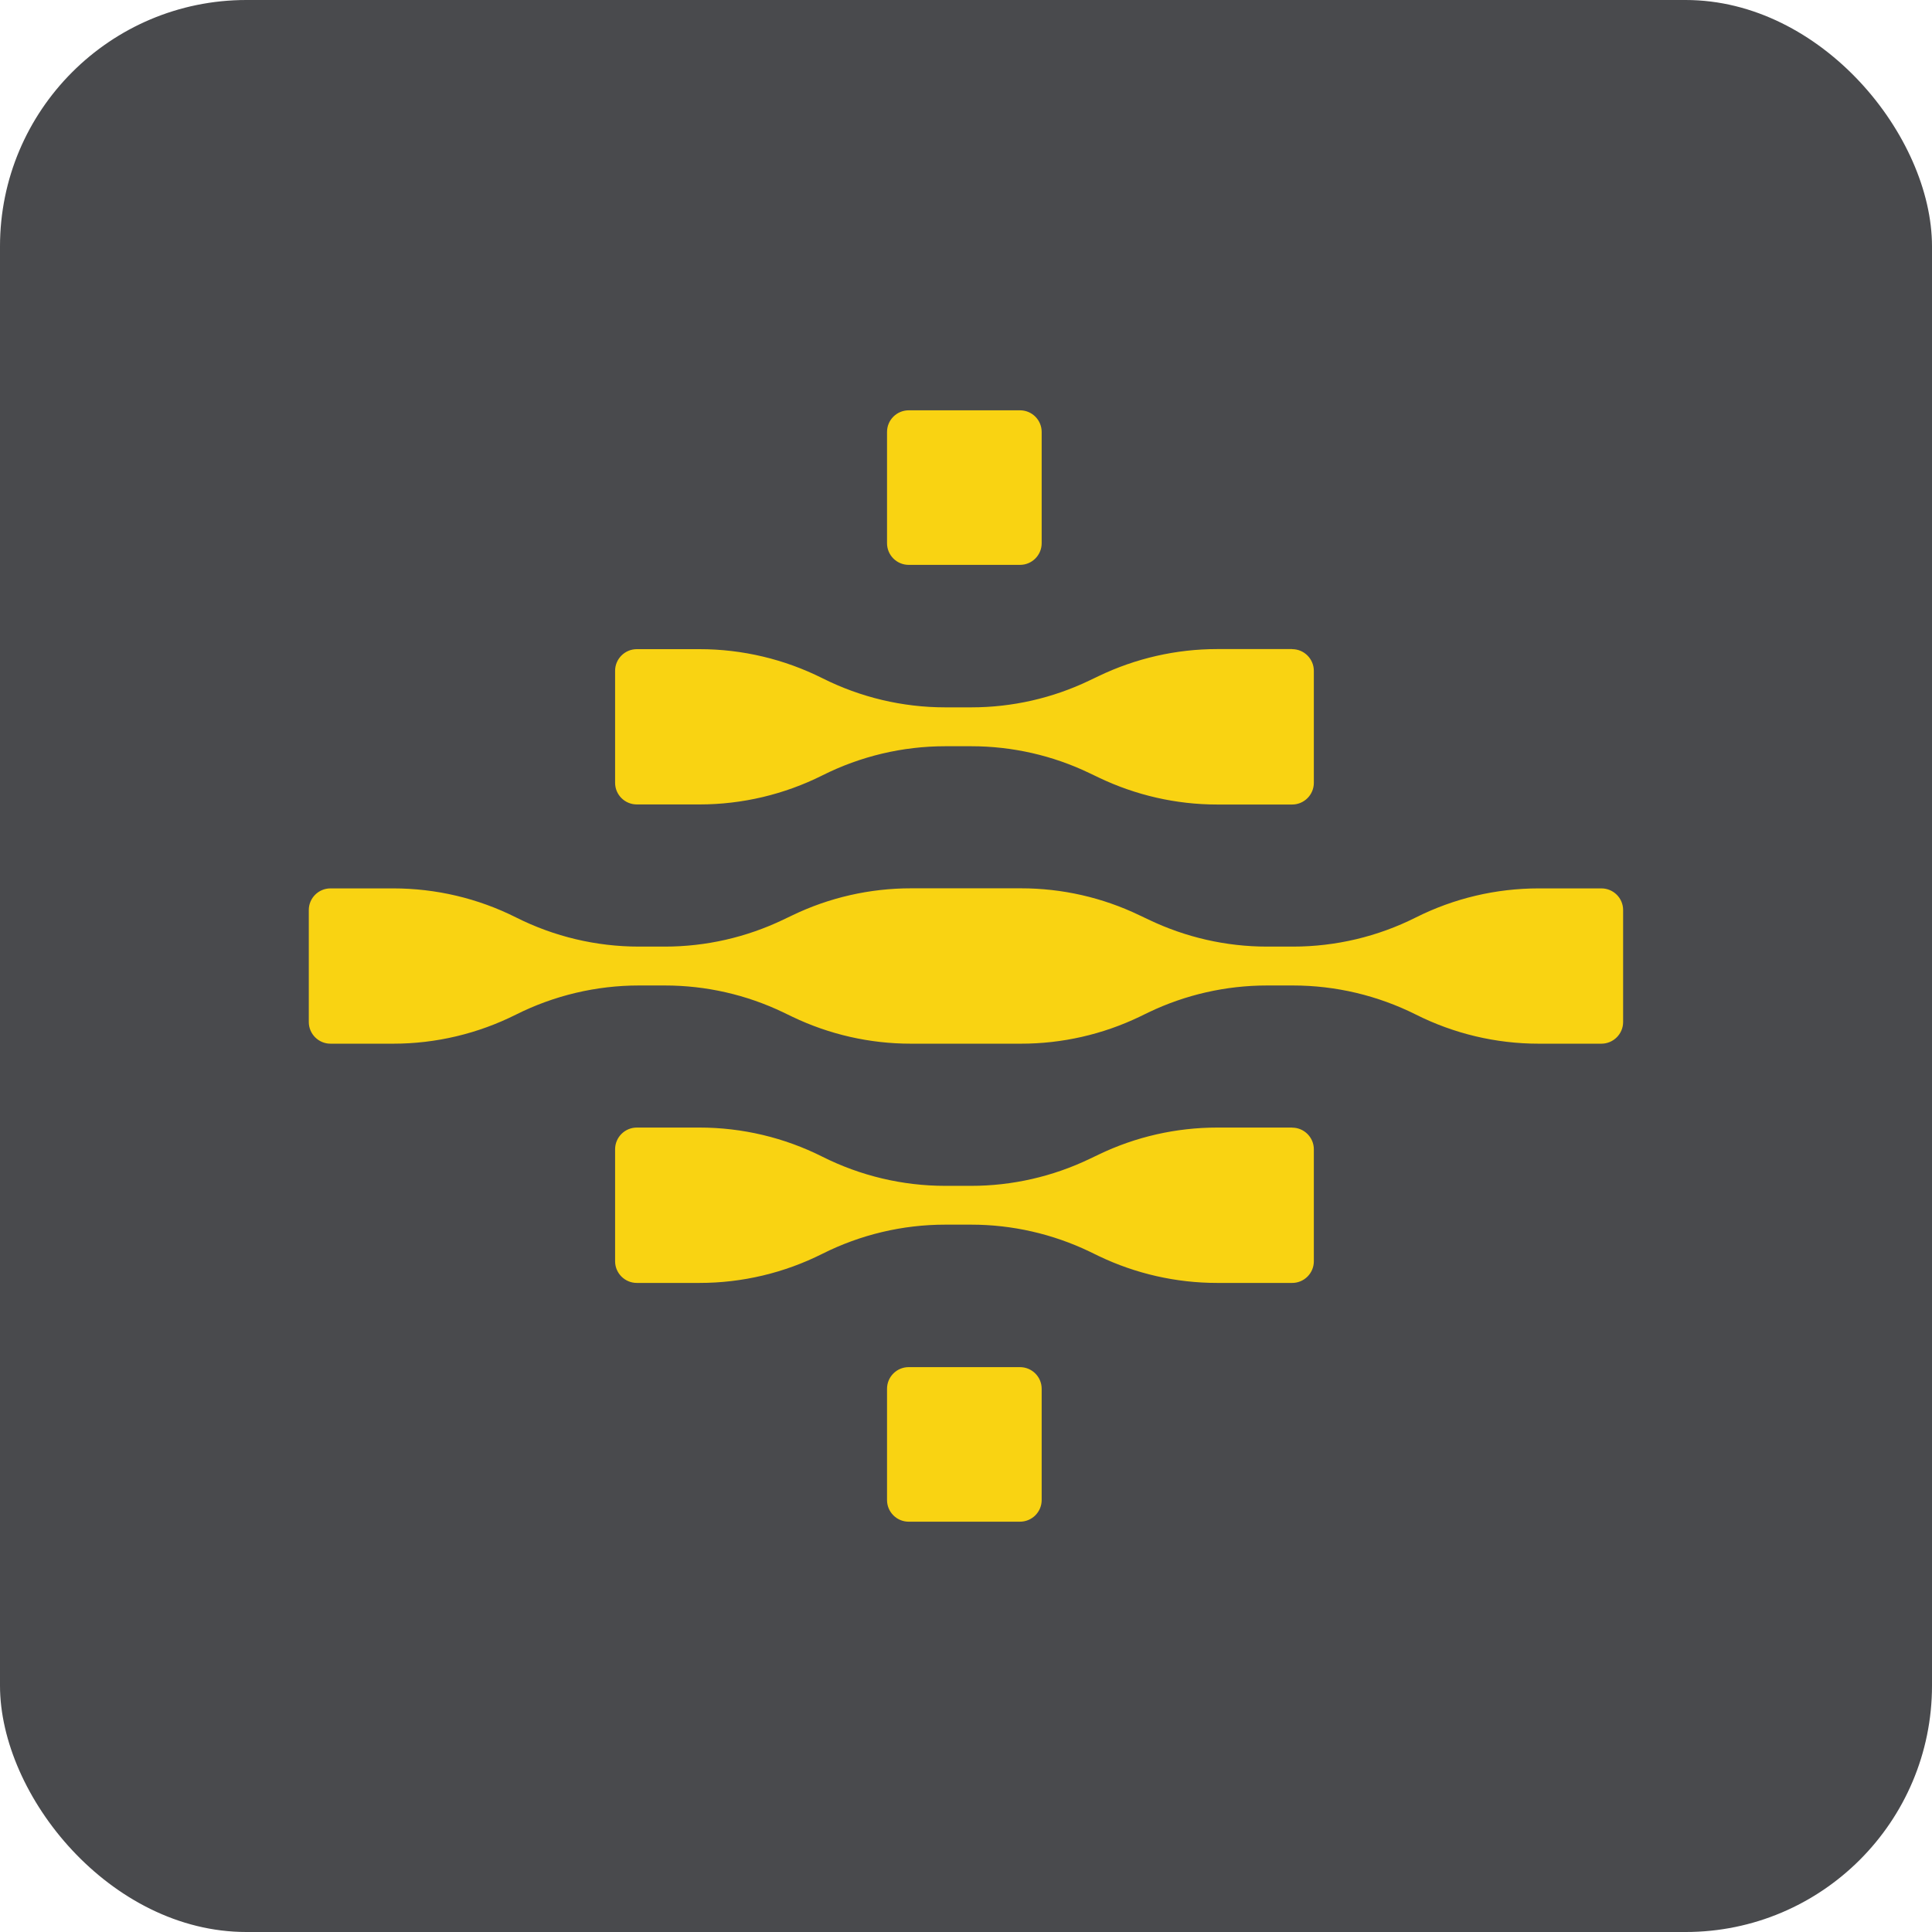
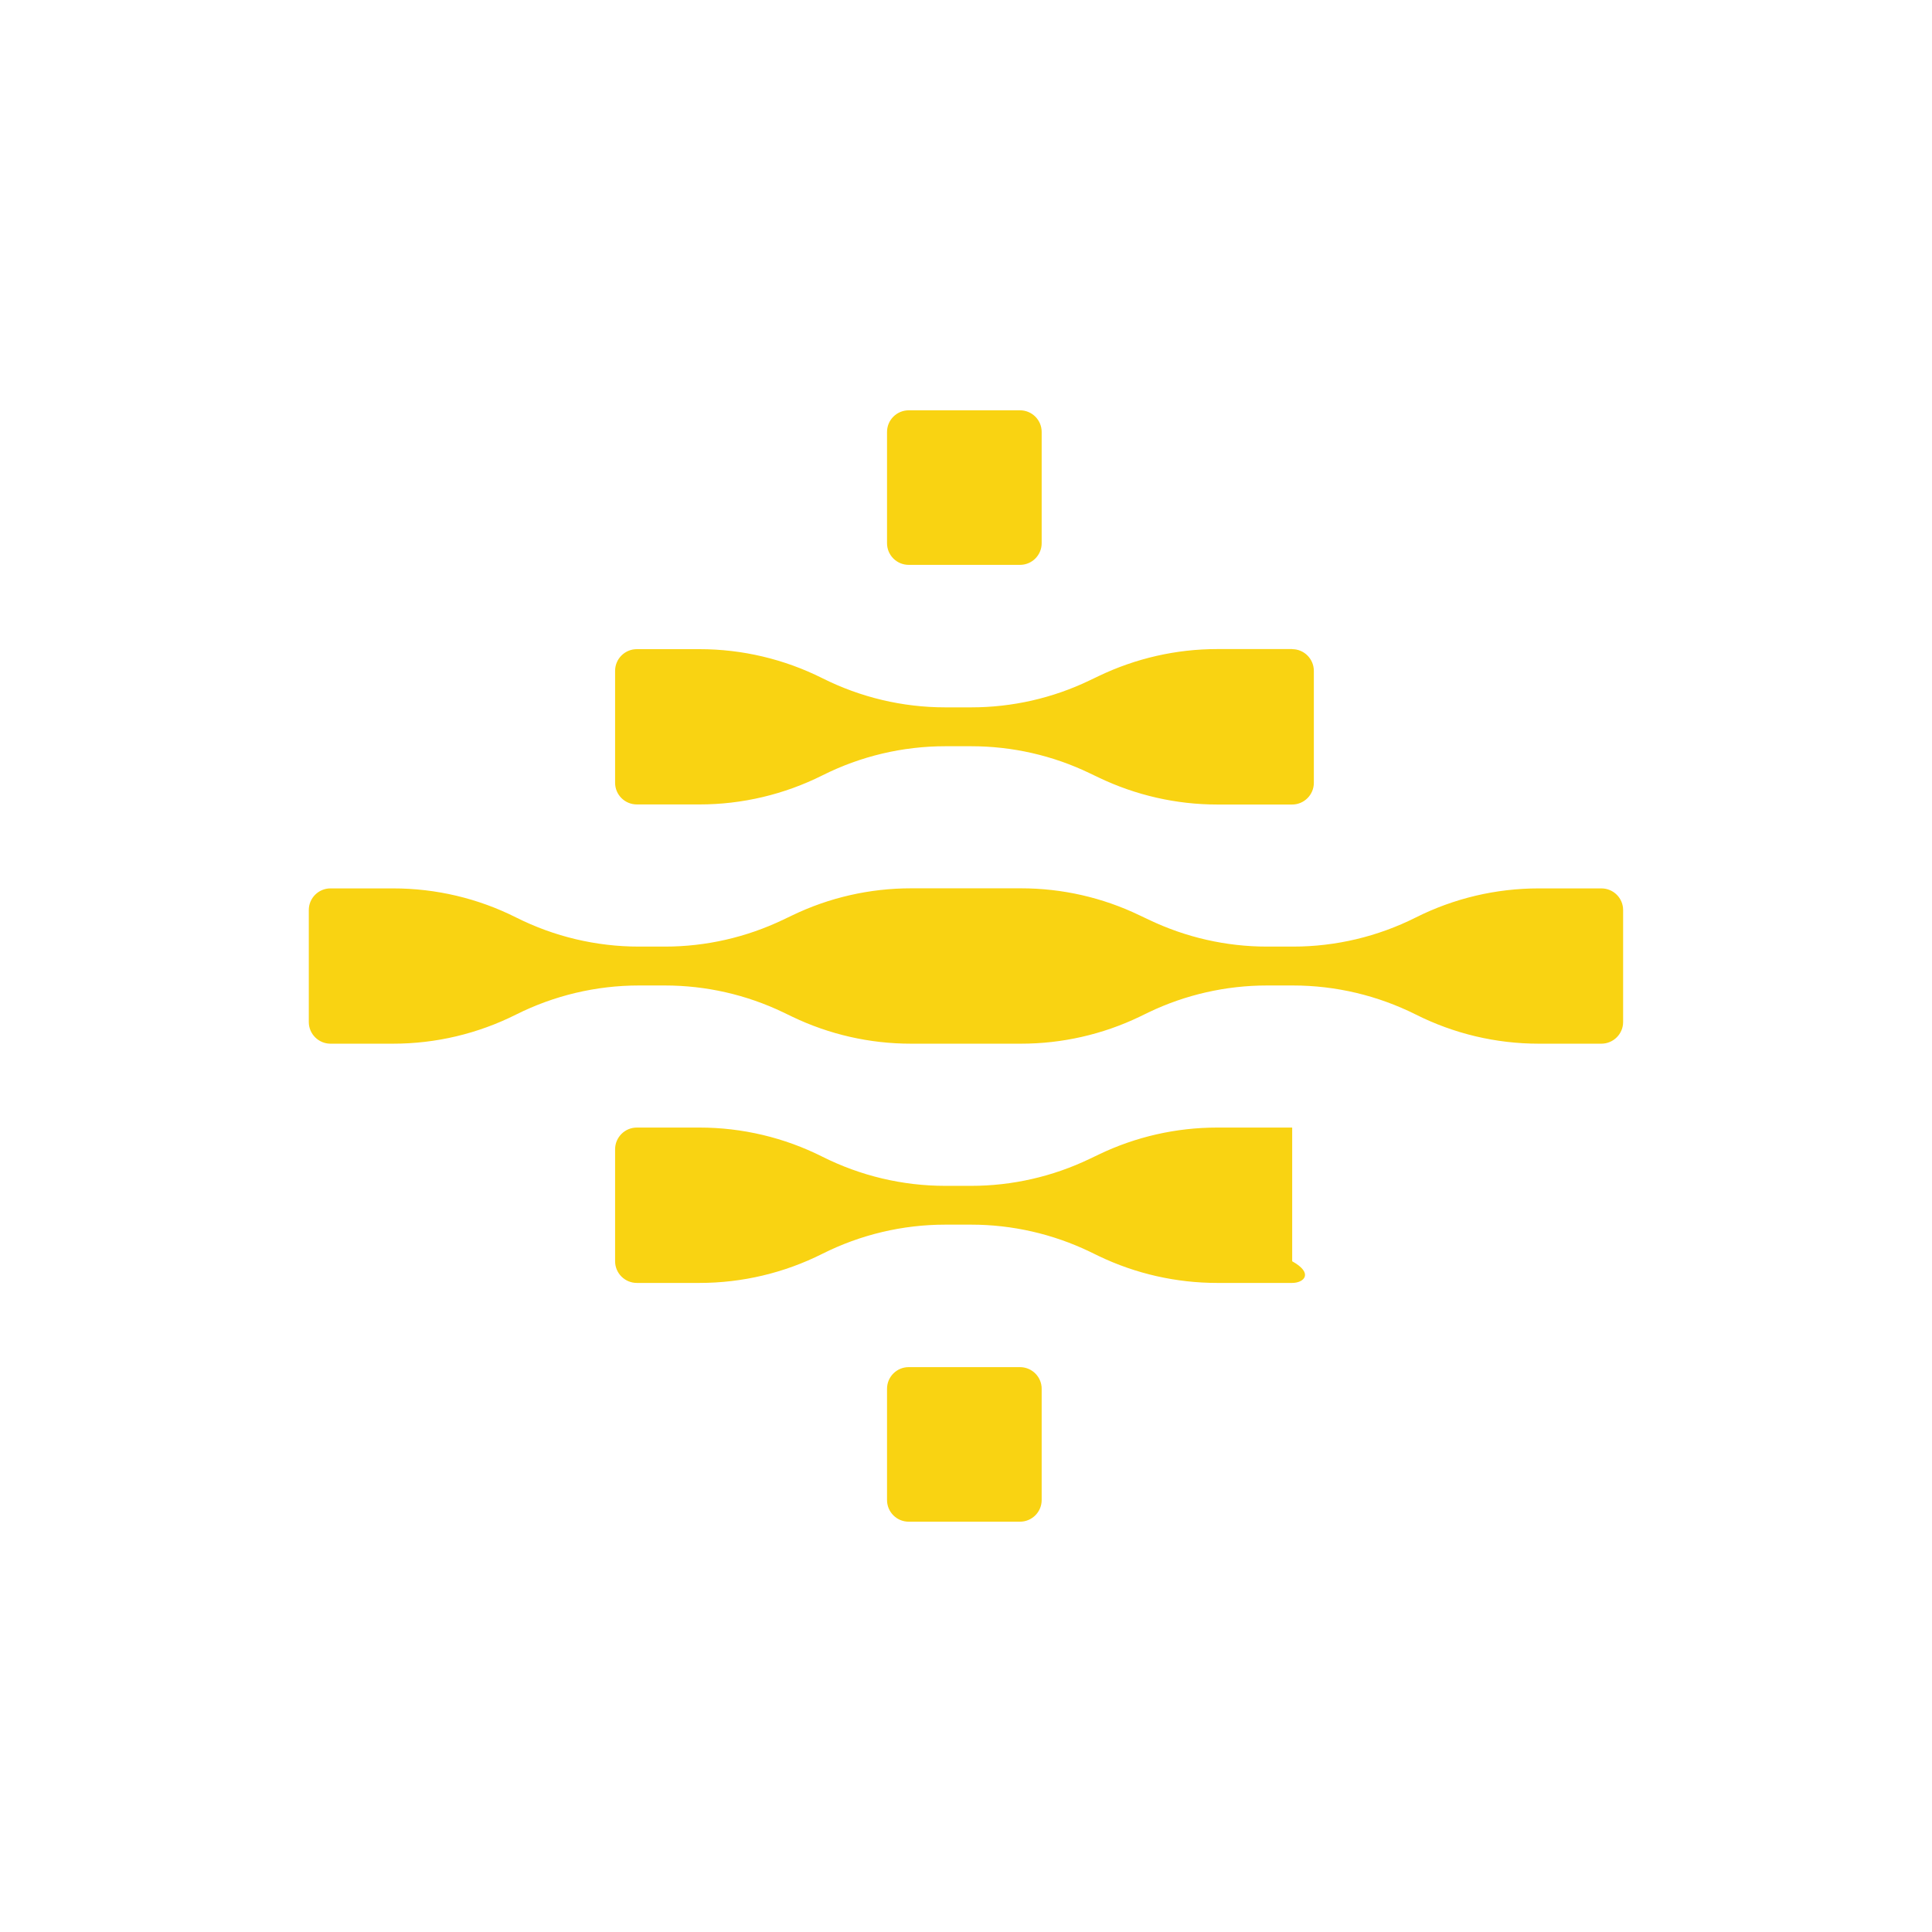
<svg xmlns="http://www.w3.org/2000/svg" fill="none" viewBox="0 0 24 24" height="24" width="24">
  <g clip-path="url(#clip0_172_12316)">
-     <rect fill="#494A4D" rx="3.061" height="24" width="24" />
-     <path fill="#F9D312" d="M12.671 5.097H11.289C11.14 5.097 11.019 5.217 11.019 5.366V6.748C11.019 6.897 11.14 7.017 11.289 7.017H12.671C12.819 7.017 12.94 6.897 12.94 6.748V5.366C12.94 5.217 12.819 5.097 12.671 5.097ZM19.893 11.036H19.114C18.584 11.036 18.062 11.159 17.588 11.397C17.115 11.635 16.592 11.759 16.063 11.759H15.739C15.23 11.759 14.728 11.644 14.269 11.424L14.155 11.37C13.696 11.149 13.194 11.035 12.685 11.035H11.315C10.806 11.035 10.303 11.149 9.844 11.37L9.731 11.424C9.272 11.644 8.769 11.759 8.26 11.759H7.937C7.407 11.759 6.884 11.635 6.411 11.397C5.938 11.159 5.415 11.036 4.885 11.036H4.105C3.957 11.036 3.836 11.156 3.836 11.305V12.696C3.836 12.844 3.957 12.965 4.105 12.965H4.885C5.415 12.965 5.937 12.841 6.411 12.603C6.884 12.366 7.407 12.242 7.936 12.242H8.26C8.769 12.242 9.271 12.356 9.73 12.576L9.844 12.631C10.303 12.851 10.805 12.965 11.314 12.965H12.684C13.193 12.965 13.696 12.851 14.155 12.631L14.268 12.576C14.727 12.356 15.23 12.242 15.739 12.242H16.062C16.592 12.242 17.114 12.366 17.588 12.603C18.061 12.841 18.584 12.965 19.113 12.965H19.893C20.042 12.965 20.163 12.844 20.163 12.696V11.305C20.163 11.156 20.042 11.036 19.893 11.036ZM11.288 16.983H12.67C12.819 16.983 12.94 17.103 12.94 17.252V18.634C12.94 18.783 12.819 18.903 12.67 18.903H11.288C11.14 18.903 11.019 18.783 11.019 18.634V17.252C11.019 17.103 11.14 16.983 11.288 16.983ZM16.052 8.063H15.12C14.611 8.063 14.108 8.178 13.649 8.398L13.536 8.452C13.077 8.673 12.574 8.787 12.065 8.787H11.742C11.212 8.787 10.69 8.663 10.216 8.425C9.743 8.188 9.22 8.064 8.69 8.064H7.911C7.762 8.064 7.641 8.185 7.641 8.333V9.724C7.641 9.873 7.762 9.993 7.911 9.993H8.69C9.22 9.993 9.743 9.869 10.216 9.632C10.69 9.394 11.212 9.27 11.742 9.27H12.065C12.574 9.27 13.077 9.384 13.536 9.605L13.649 9.659C14.108 9.879 14.611 9.994 15.12 9.994H16.052C16.2 9.994 16.321 9.873 16.321 9.725V8.334C16.321 8.185 16.2 8.064 16.052 8.064V8.063ZM15.12 14.007H16.052V14.008C16.2 14.008 16.321 14.129 16.321 14.277V15.668C16.321 15.817 16.2 15.937 16.052 15.937H15.12C14.611 15.937 14.108 15.823 13.649 15.603L13.536 15.548C13.077 15.328 12.574 15.213 12.065 15.213H11.742C11.212 15.213 10.69 15.337 10.216 15.575C9.743 15.813 9.22 15.937 8.69 15.937H7.911C7.762 15.937 7.641 15.816 7.641 15.668V14.277C7.641 14.128 7.762 14.007 7.911 14.007H8.69C9.22 14.007 9.743 14.131 10.216 14.369C10.69 14.607 11.212 14.731 11.742 14.731H12.065C12.574 14.731 13.077 14.616 13.536 14.396L13.649 14.342C14.108 14.121 14.611 14.007 15.12 14.007Z" clip-rule="evenodd" fill-rule="evenodd" />
+     <path fill="#F9D312" d="M12.671 5.097H11.289C11.14 5.097 11.019 5.217 11.019 5.366V6.748C11.019 6.897 11.14 7.017 11.289 7.017H12.671C12.819 7.017 12.94 6.897 12.94 6.748V5.366C12.94 5.217 12.819 5.097 12.671 5.097ZM19.893 11.036H19.114C18.584 11.036 18.062 11.159 17.588 11.397C17.115 11.635 16.592 11.759 16.063 11.759H15.739C15.23 11.759 14.728 11.644 14.269 11.424L14.155 11.37C13.696 11.149 13.194 11.035 12.685 11.035H11.315C10.806 11.035 10.303 11.149 9.844 11.37L9.731 11.424C9.272 11.644 8.769 11.759 8.26 11.759H7.937C7.407 11.759 6.884 11.635 6.411 11.397C5.938 11.159 5.415 11.036 4.885 11.036H4.105C3.957 11.036 3.836 11.156 3.836 11.305V12.696C3.836 12.844 3.957 12.965 4.105 12.965H4.885C5.415 12.965 5.937 12.841 6.411 12.603C6.884 12.366 7.407 12.242 7.936 12.242H8.26C8.769 12.242 9.271 12.356 9.73 12.576L9.844 12.631C10.303 12.851 10.805 12.965 11.314 12.965H12.684C13.193 12.965 13.696 12.851 14.155 12.631L14.268 12.576C14.727 12.356 15.23 12.242 15.739 12.242H16.062C16.592 12.242 17.114 12.366 17.588 12.603C18.061 12.841 18.584 12.965 19.113 12.965H19.893C20.042 12.965 20.163 12.844 20.163 12.696V11.305C20.163 11.156 20.042 11.036 19.893 11.036ZM11.288 16.983H12.67C12.819 16.983 12.94 17.103 12.94 17.252V18.634C12.94 18.783 12.819 18.903 12.67 18.903H11.288C11.14 18.903 11.019 18.783 11.019 18.634V17.252C11.019 17.103 11.14 16.983 11.288 16.983ZM16.052 8.063H15.12C14.611 8.063 14.108 8.178 13.649 8.398L13.536 8.452C13.077 8.673 12.574 8.787 12.065 8.787H11.742C11.212 8.787 10.69 8.663 10.216 8.425C9.743 8.188 9.22 8.064 8.69 8.064H7.911C7.762 8.064 7.641 8.185 7.641 8.333V9.724C7.641 9.873 7.762 9.993 7.911 9.993H8.69C9.22 9.993 9.743 9.869 10.216 9.632C10.69 9.394 11.212 9.27 11.742 9.27H12.065C12.574 9.27 13.077 9.384 13.536 9.605L13.649 9.659C14.108 9.879 14.611 9.994 15.12 9.994H16.052C16.2 9.994 16.321 9.873 16.321 9.725V8.334C16.321 8.185 16.2 8.064 16.052 8.064V8.063ZM15.12 14.007H16.052V14.008V15.668C16.321 15.817 16.2 15.937 16.052 15.937H15.12C14.611 15.937 14.108 15.823 13.649 15.603L13.536 15.548C13.077 15.328 12.574 15.213 12.065 15.213H11.742C11.212 15.213 10.69 15.337 10.216 15.575C9.743 15.813 9.22 15.937 8.69 15.937H7.911C7.762 15.937 7.641 15.816 7.641 15.668V14.277C7.641 14.128 7.762 14.007 7.911 14.007H8.69C9.22 14.007 9.743 14.131 10.216 14.369C10.69 14.607 11.212 14.731 11.742 14.731H12.065C12.574 14.731 13.077 14.616 13.536 14.396L13.649 14.342C14.108 14.121 14.611 14.007 15.12 14.007Z" clip-rule="evenodd" fill-rule="evenodd" />
  </g>
  <defs>
    <clipPath id="clip0_172_12316">
      <rect fill="white" rx="3.061" height="24" width="24" />
    </clipPath>
  </defs>
</svg>